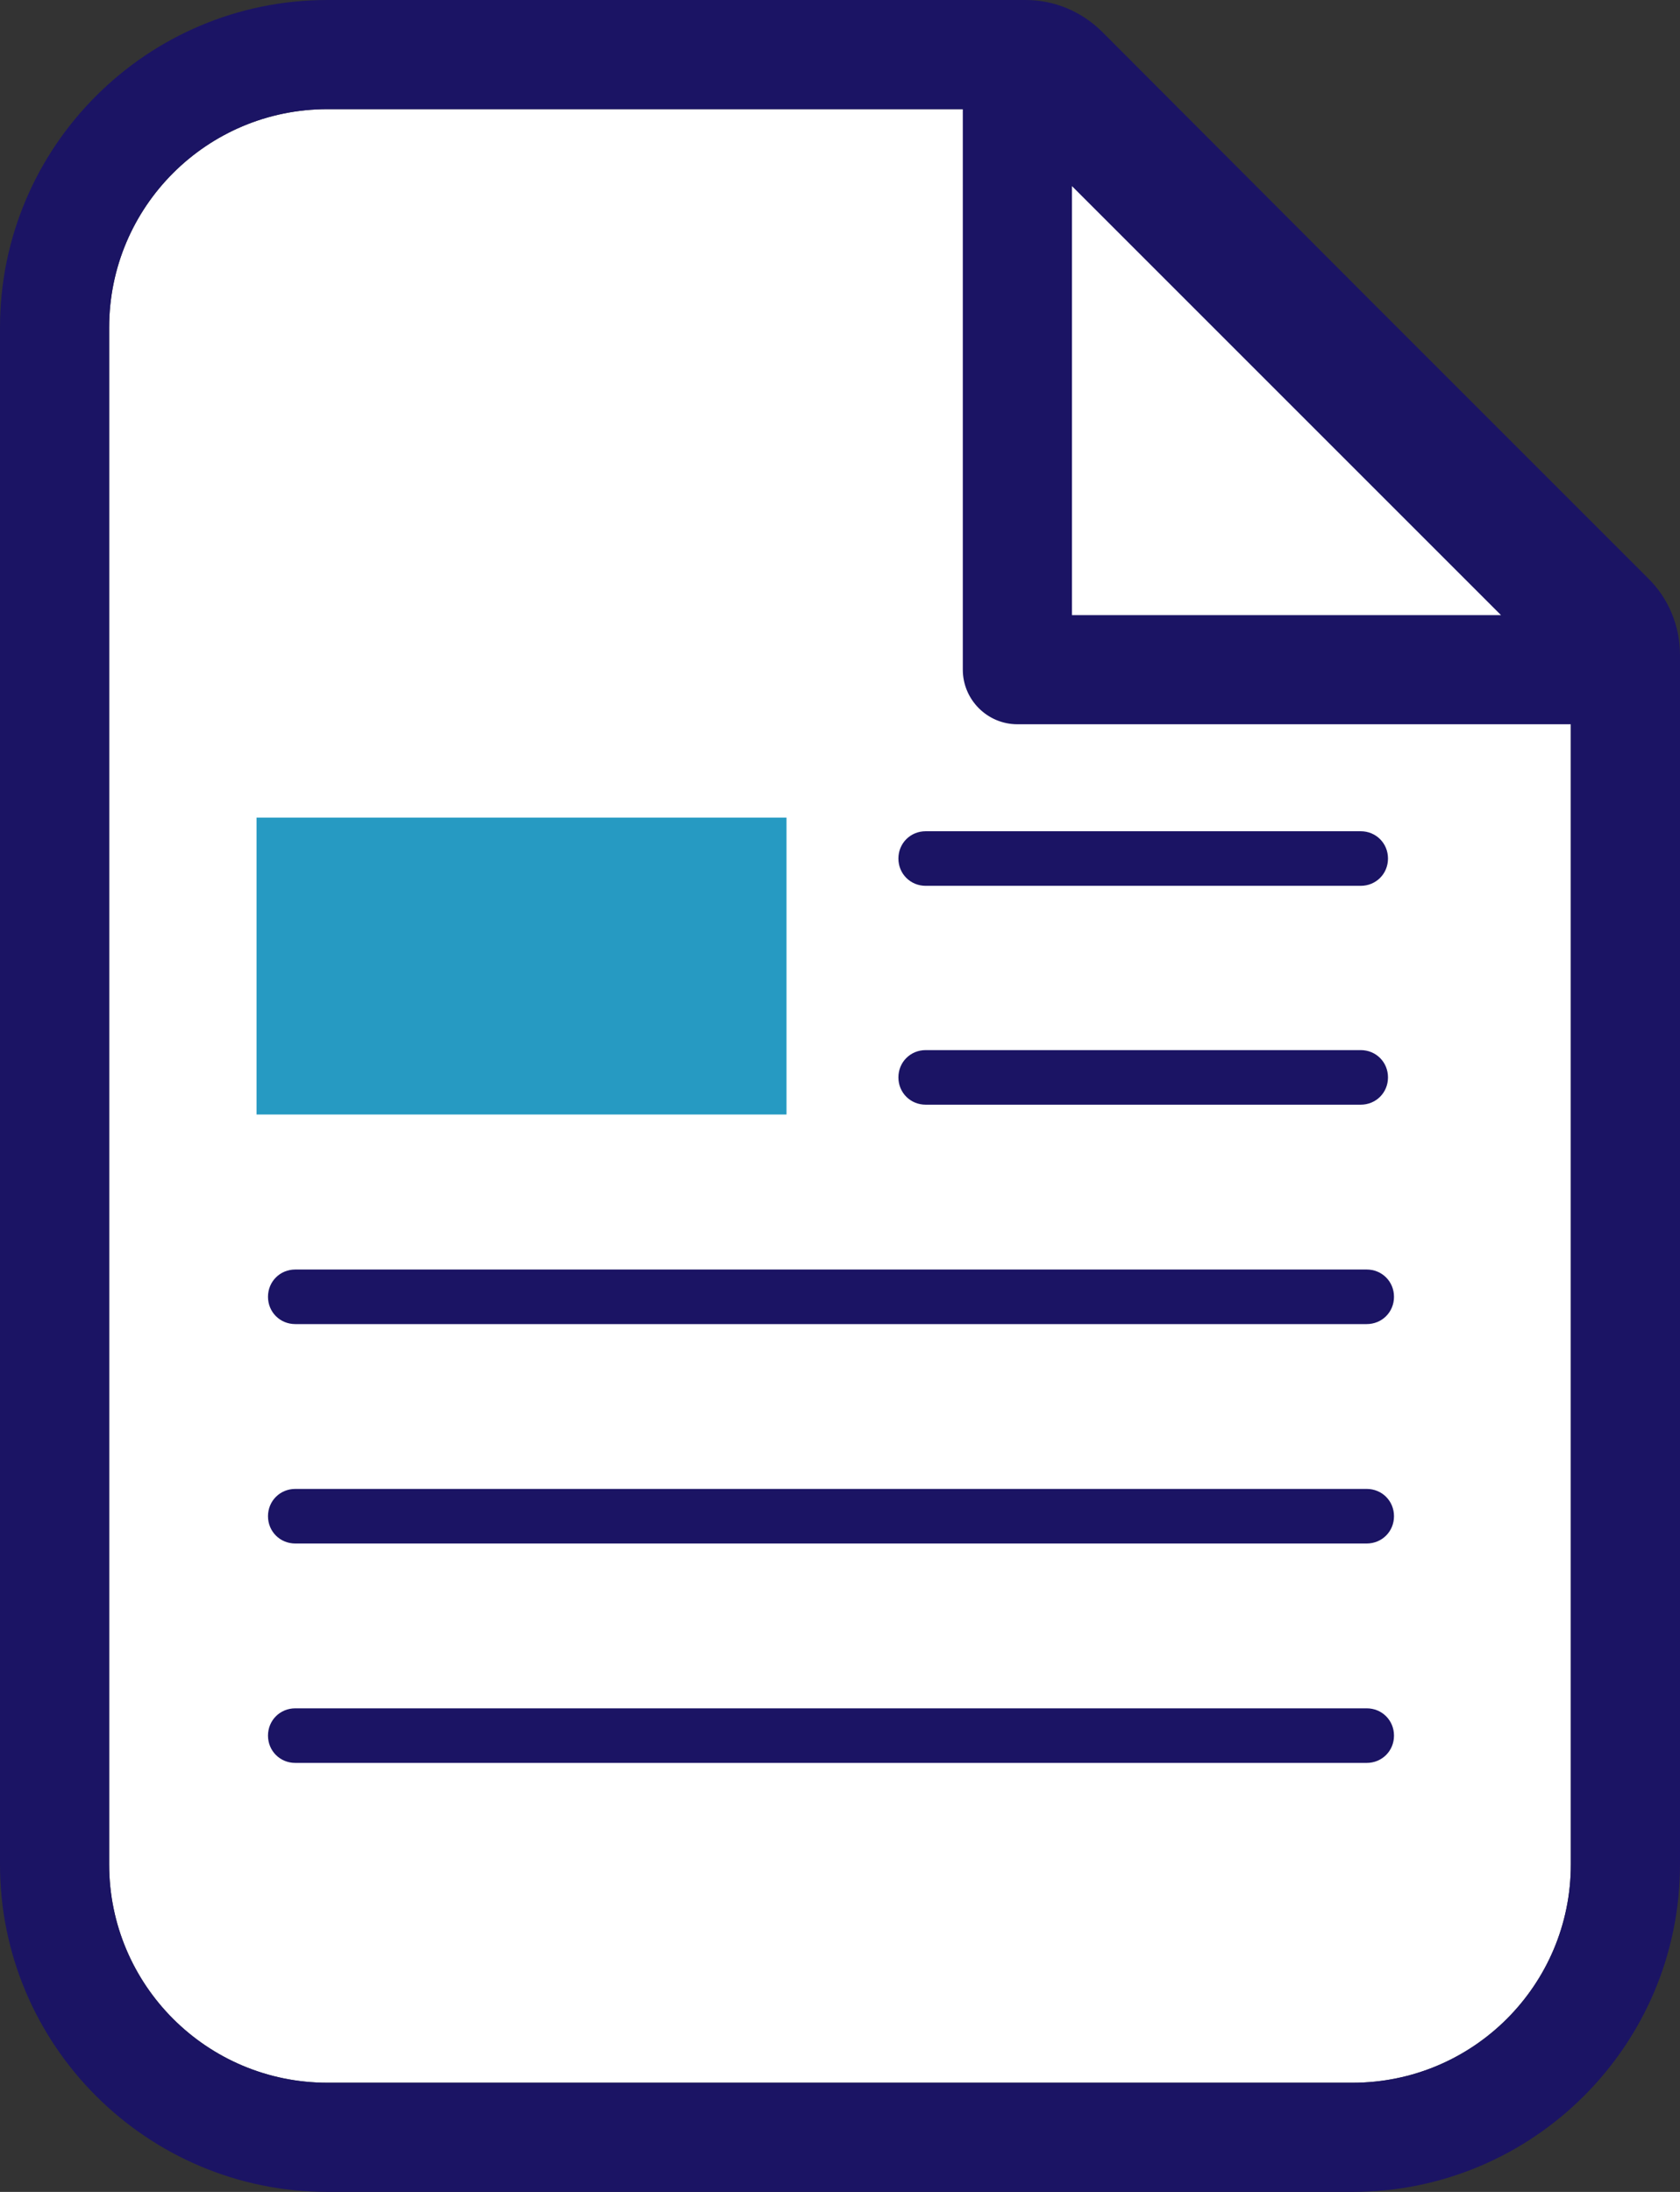
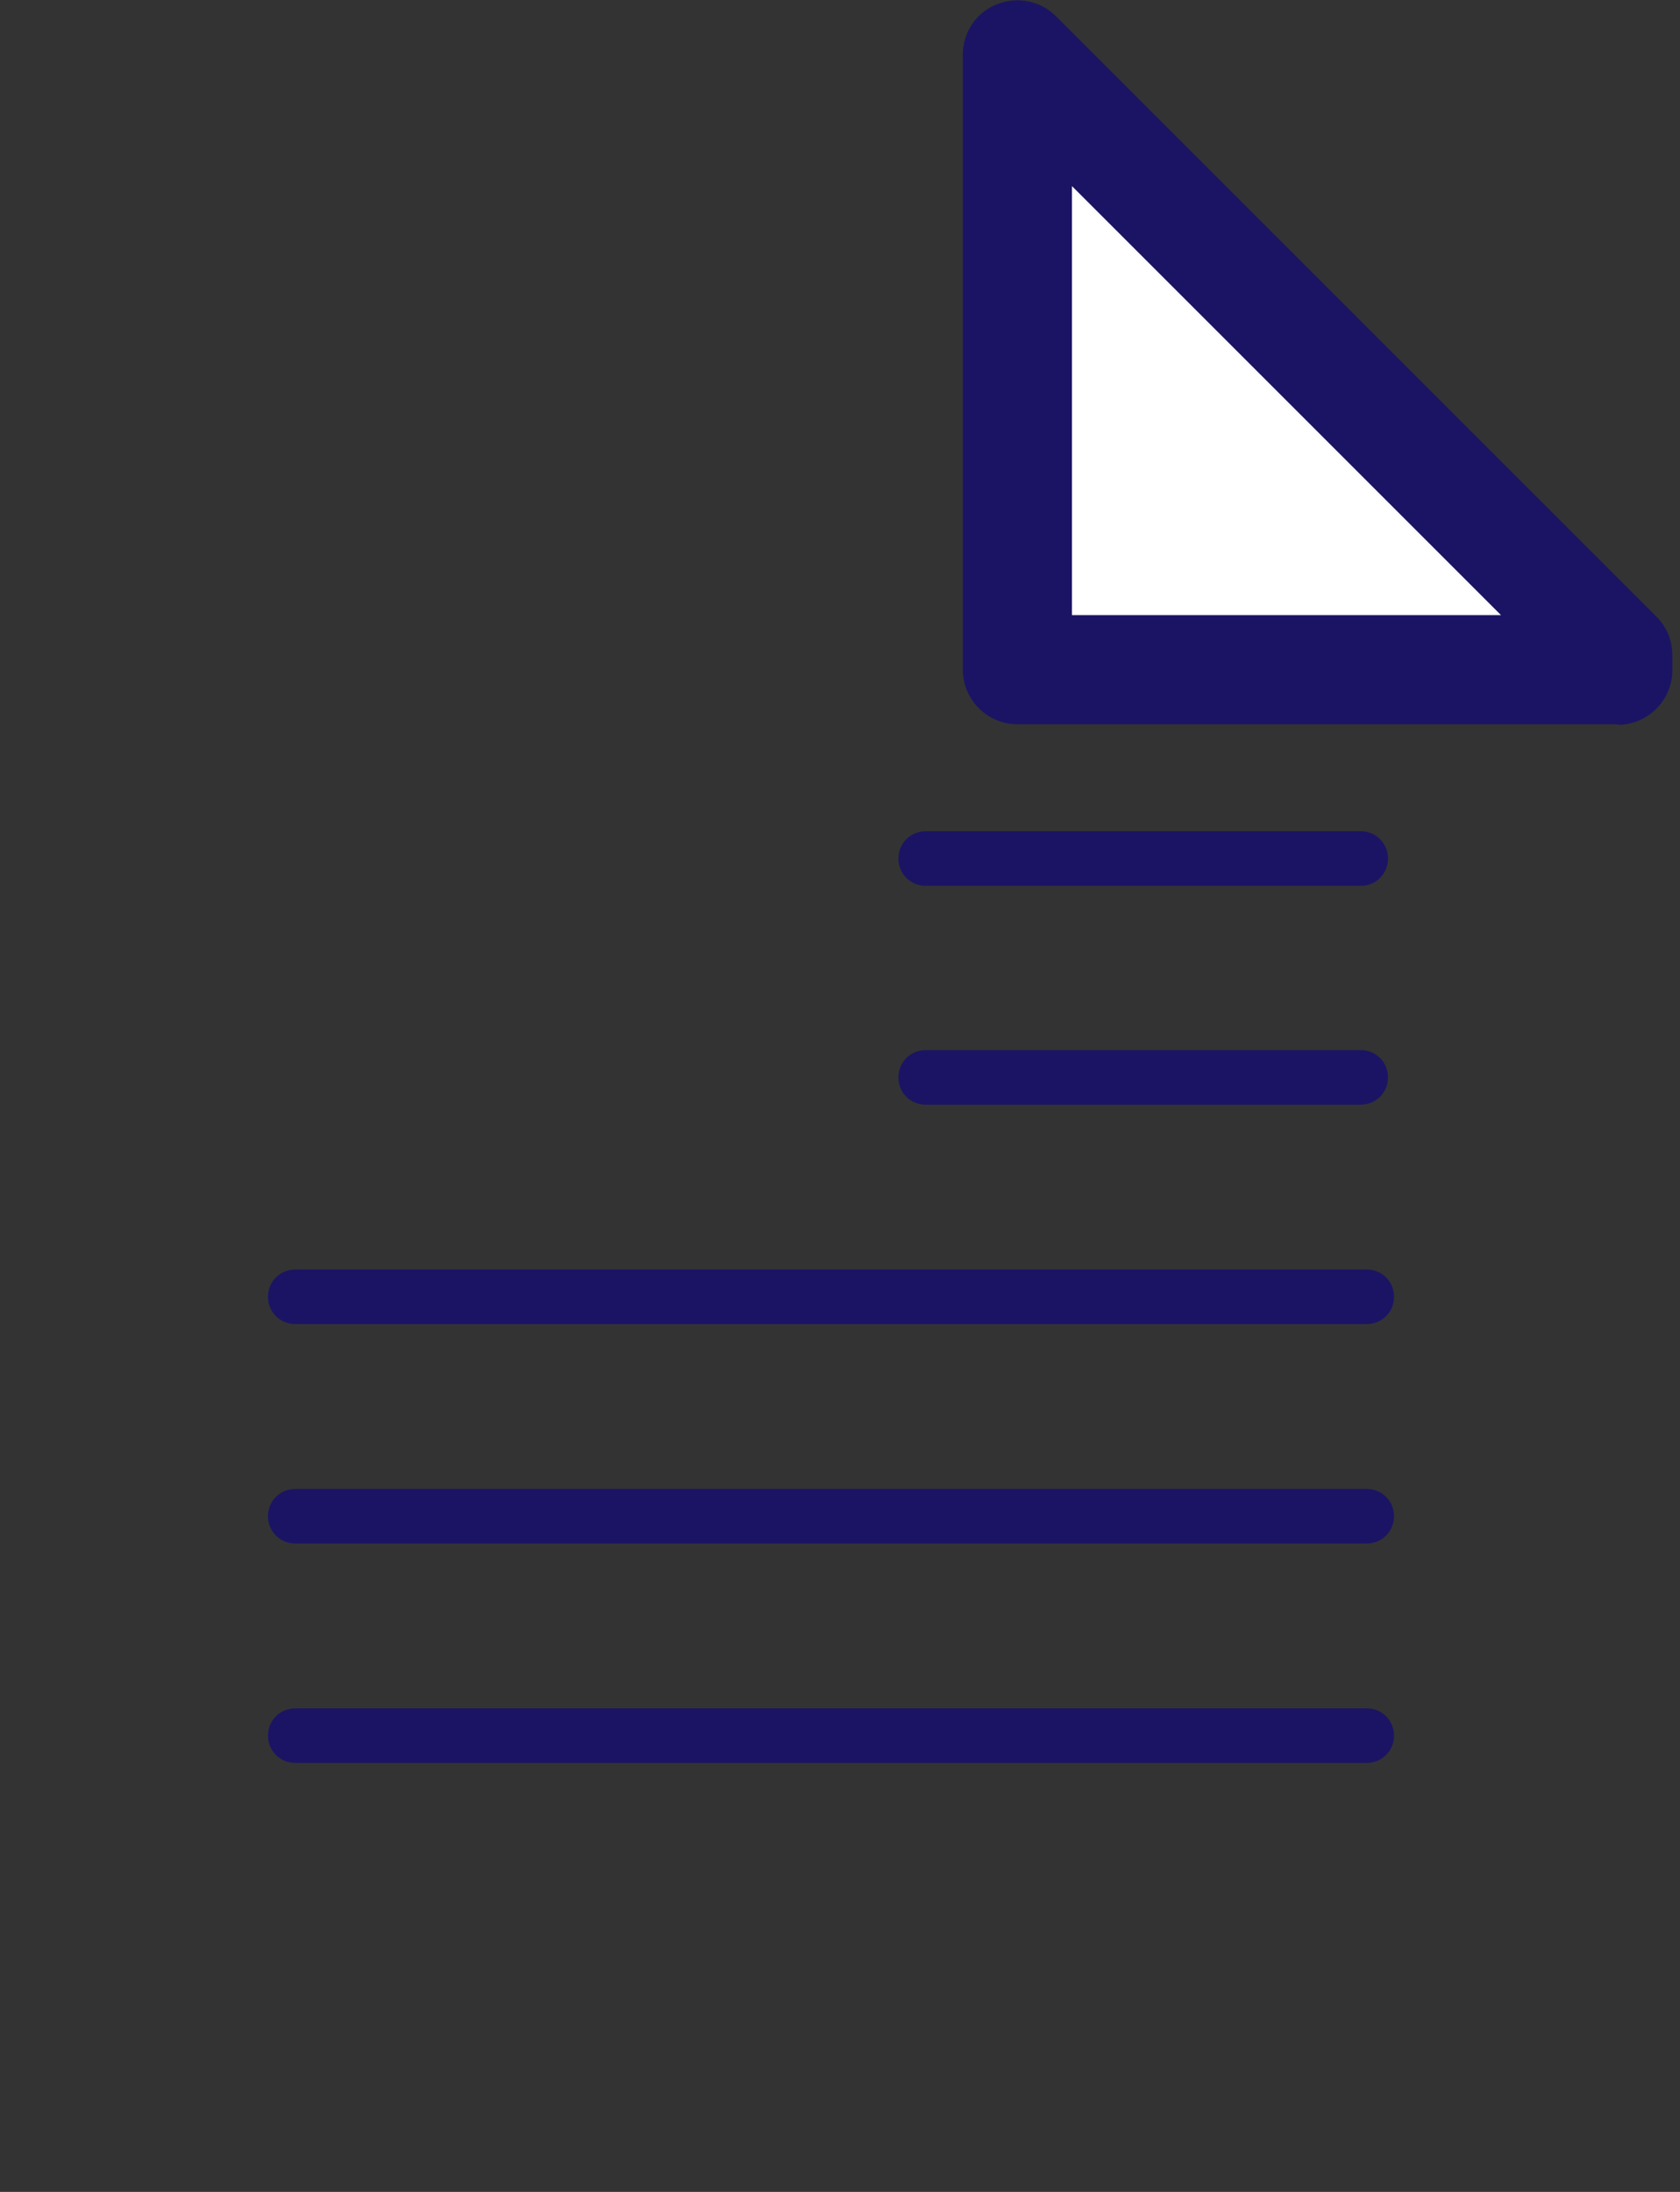
<svg xmlns="http://www.w3.org/2000/svg" width="30.78" height="40.16" viewBox="0 0 30.78 40.16">
  <rect x="0" y="0" width="30.78" height="40.16" fill="#333333" stroke="none" />
  <defs>
    <style>
      .cls-1 {
        fill: #fff;
      }

      .cls-2 {
        fill: #269ac2;
      }

      .cls-3 {
        fill: #1b1464;
      }
    </style>
  </defs>
  <g id="_イヤー_1" data-name="レイヤー 1" />
  <g id="_イヤー_2" data-name="レイヤー 2">
    <g id="nav">
      <g>
        <g>
-           <path class="cls-1" d="M24.78,38.16H6c-2.21,0-4-1.79-4-4V6c0-2.21,1.79-4,4-4h12.78l10,10v22.16c0,2.21-1.79,4-4,4Z" />
-           <path class="cls-3" d="M18.78,2c3.91,3.91,6.09,6.09,10,10v22.16c0,2.21-1.79,4-4,4H6c-2.21,0-4-1.79-4-4V6c0-2.21,1.79-4,4-4h12.78m0-2H6C2.69,0,0,2.69,0,6v28.16c0,3.31,2.69,6,6,6H24.78c3.31,0,6-2.69,6-6V12c0-.53-.21-1.04-.59-1.41l-5-5L20.2,.59c-.38-.38-.88-.59-1.41-.59h0Z" />
-         </g>
-         <rect class="cls-2" x="4.7" y="14.98" width="9.71" height="5.44" />
+           </g>
        <path class="cls-3" d="M24.93,16.23h-7.97c-.28,0-.5-.22-.5-.5s.22-.5,.5-.5h7.97c.28,0,.5,.22,.5,.5s-.22,.5-.5,.5Z" />
        <path class="cls-3" d="M24.93,20.24h-7.97c-.28,0-.5-.22-.5-.5s.22-.5,.5-.5h7.97c.28,0,.5,.22,.5,.5s-.22,.5-.5,.5Z" />
        <path class="cls-3" d="M25.04,24.26H5.41c-.28,0-.5-.22-.5-.5s.22-.5,.5-.5H25.04c.28,0,.5,.22,.5,.5s-.22,.5-.5,.5Z" />
-         <path class="cls-3" d="M25.04,28.28H5.41c-.28,0-.5-.22-.5-.5s.22-.5,.5-.5H25.04c.28,0,.5,.22,.5,.5s-.22,.5-.5,.5Z" />
+         <path class="cls-3" d="M25.04,28.28H5.41c-.28,0-.5-.22-.5-.5s.22-.5,.5-.5H25.04c.28,0,.5,.22,.5,.5s-.22,.5-.5,.5" />
        <path class="cls-3" d="M25.04,32.3H5.41c-.28,0-.5-.22-.5-.5s.22-.5,.5-.5H25.04c.28,0,.5,.22,.5,.5s-.22,.5-.5,.5Z" />
        <g>
          <path class="cls-1" d="M29.64,12.27h-11V1h0l11,11v.27Z" />
          <path class="cls-3" d="M29.64,13.27h-11c-.55,0-1-.45-1-1V1c0-.4,.24-.77,.62-.92,.38-.15,.8-.07,1.09,.22l11,11c.19,.19,.29,.44,.29,.71v.27c0,.55-.45,1-1,1Zm-10-2h7.86l-7.86-7.86v7.86Z" />
        </g>
      </g>
    </g>
  </g>
</svg>